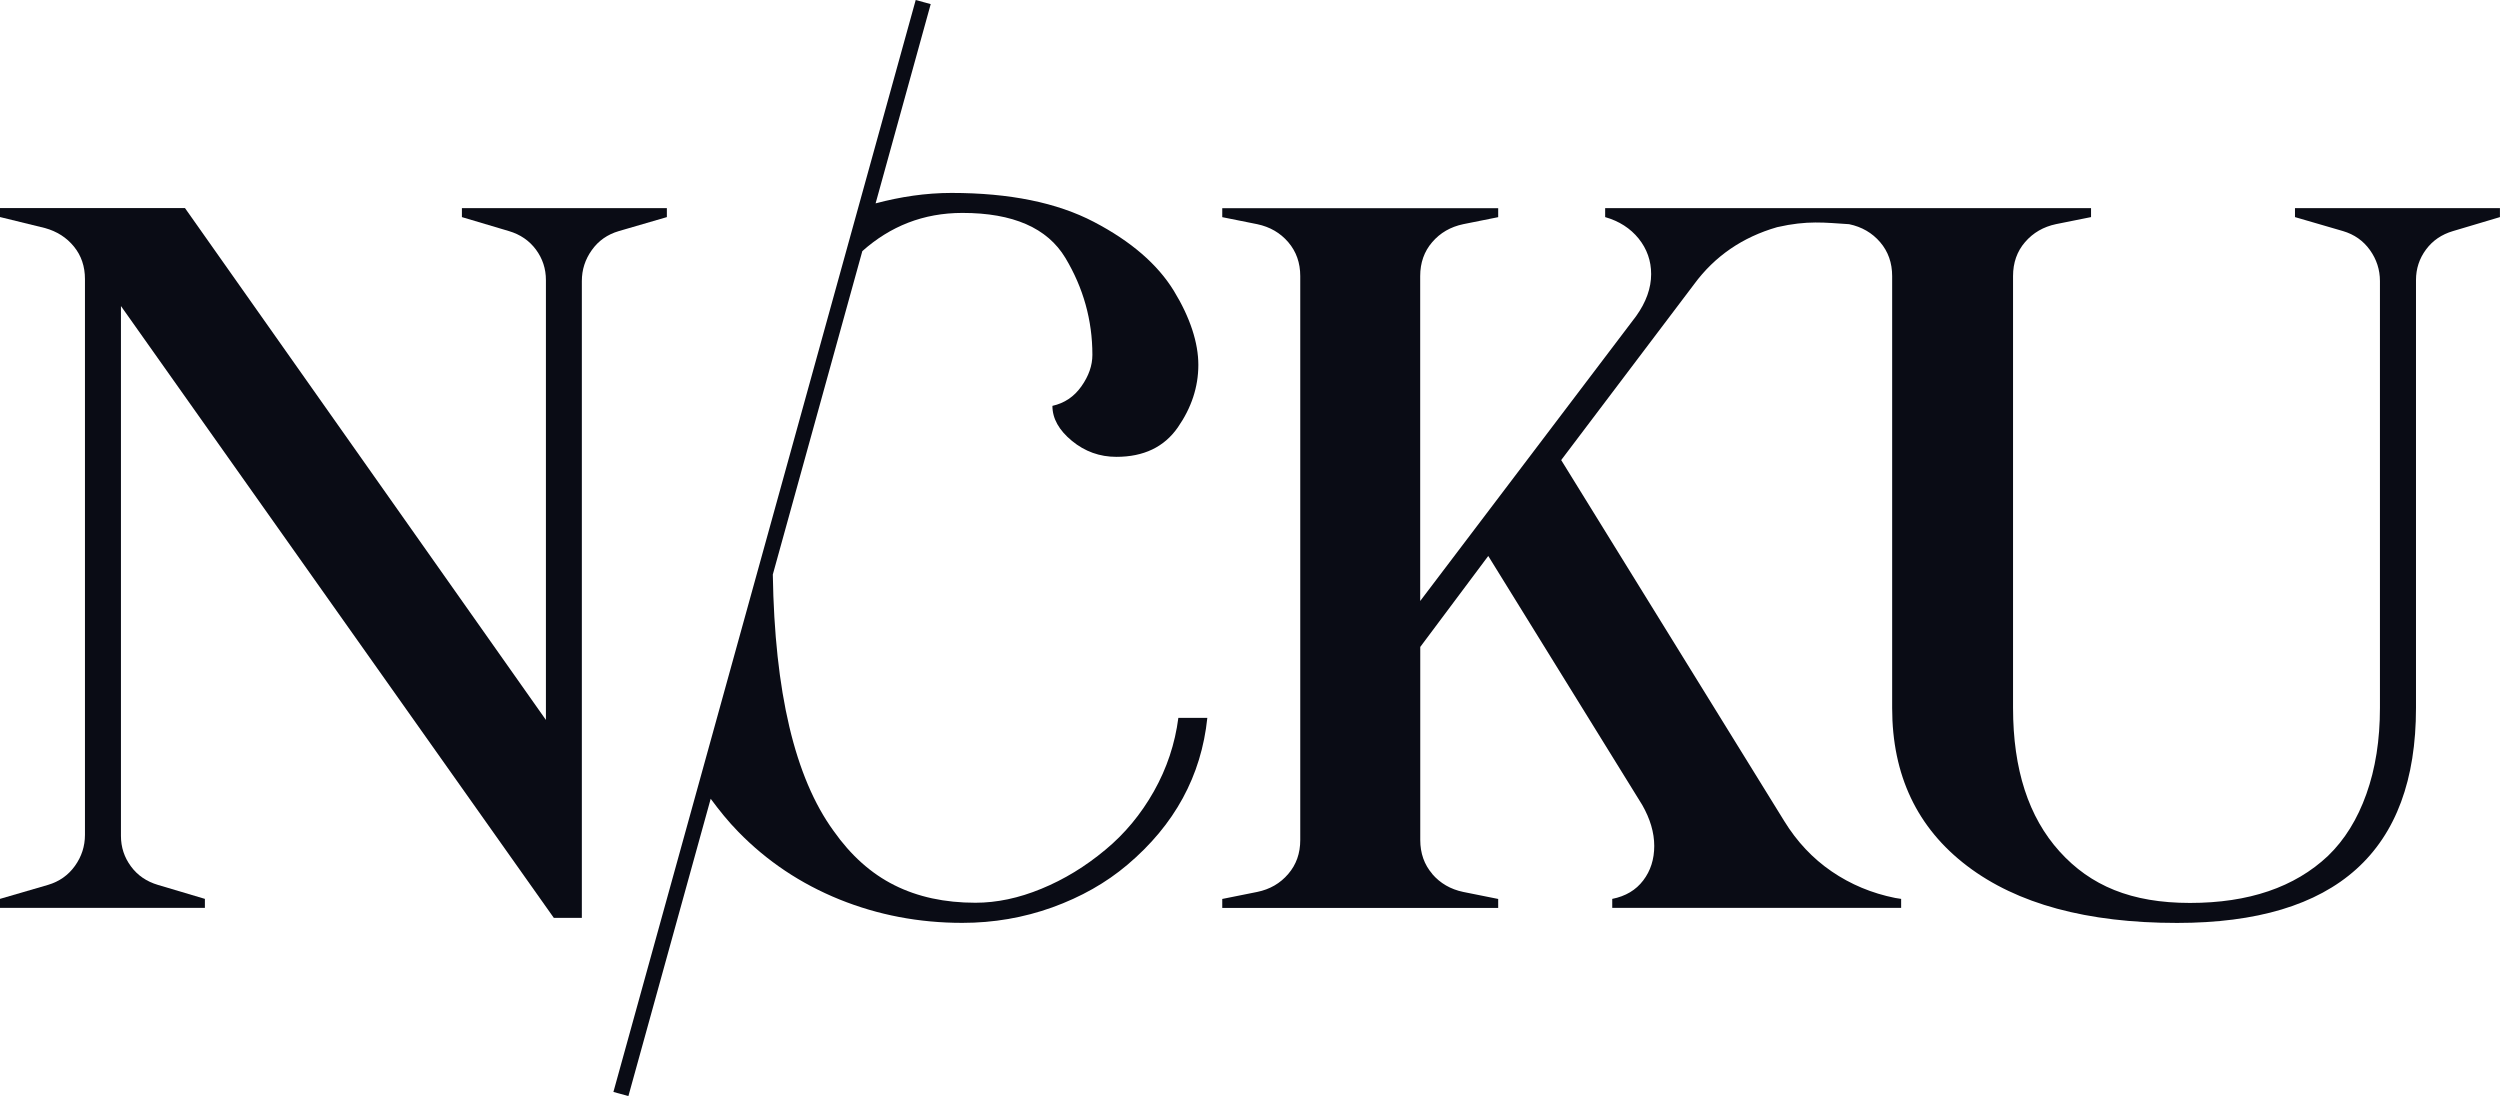
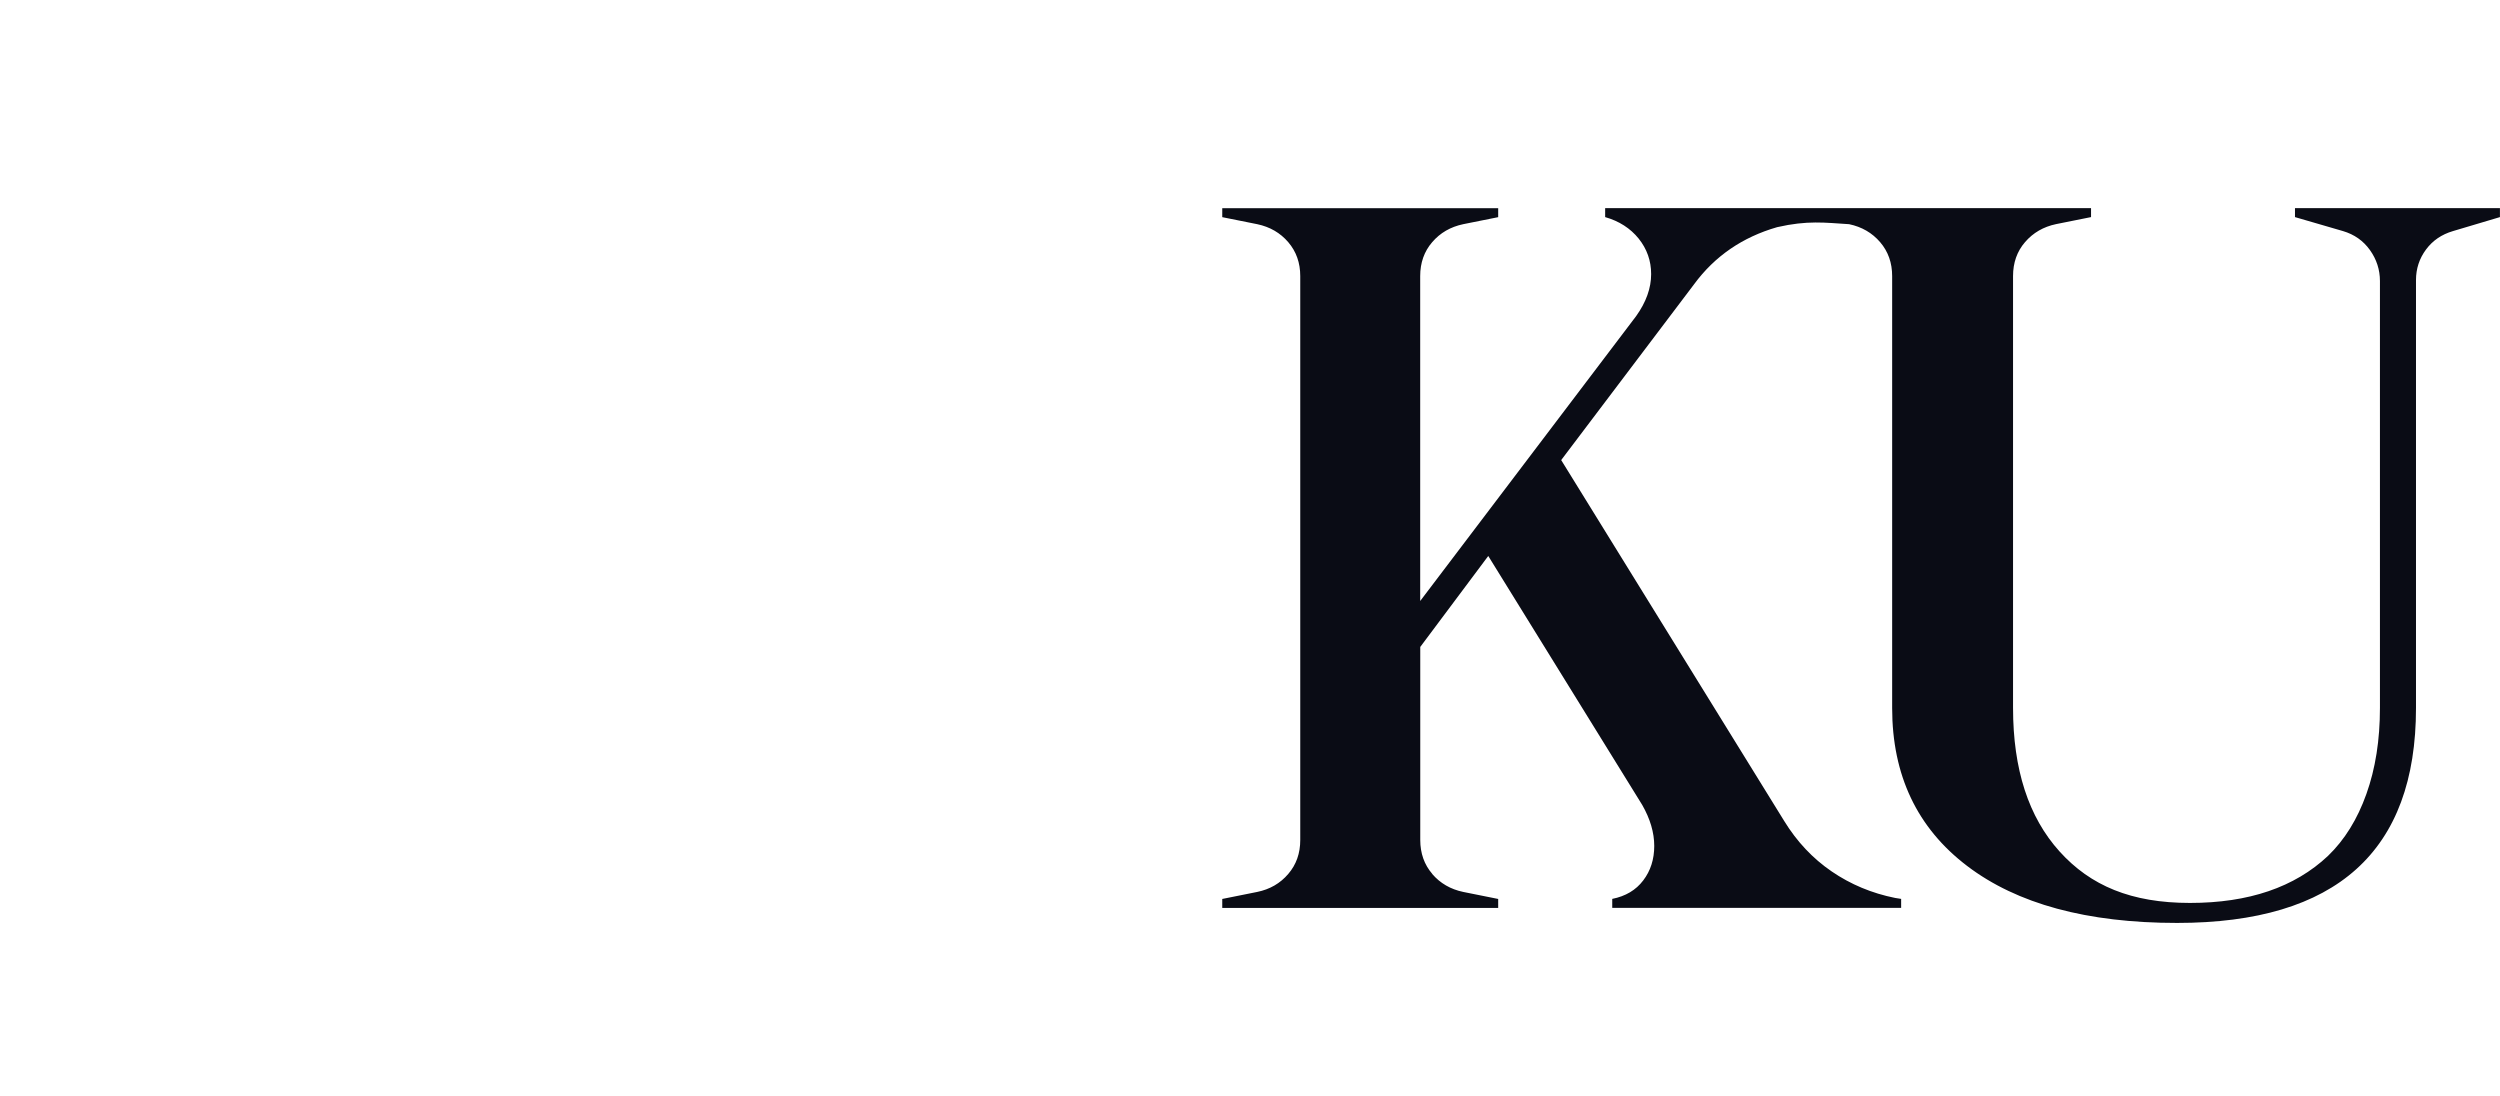
<svg xmlns="http://www.w3.org/2000/svg" id="Layer_2" viewBox="0 0 395.21 173.27">
  <defs>
    <style>.cls-1{fill:#0a0c15;stroke-width:0px;}</style>
  </defs>
  <g id="Layer_1-2">
-     <path class="cls-1" d="M32.4,142.1l-7.43-2.21c-1.79-.53-3.22-1.5-4.27-2.93-1.05-1.42-1.58-3.03-1.58-4.82V48.38l68.43,96.72h4.43V44.43c0-1.79.52-3.42,1.58-4.9,1.05-1.48,2.47-2.47,4.27-3l7.59-2.21v-1.42h-32.4v1.42l7.43,2.21c1.79.53,3.21,1.5,4.27,2.92,1.05,1.42,1.58,3.03,1.58,4.82v69.54L29.24,32.89H0v1.42l7.11,1.74c1.9.53,3.42,1.5,4.58,2.93,1.16,1.42,1.74,3.14,1.74,5.13v87.87c0,1.79-.53,3.43-1.58,4.9-1.06,1.48-2.48,2.48-4.27,3.01l-7.59,2.21v1.42h32.4v-1.42Z" />
    <path class="cls-1" d="M226.42,138.15c-1.27-1.47-1.9-3.26-1.9-5.37v-30.51l10.75-14.38,24.34,39.36c1.26,2.21,1.9,4.37,1.9,6.48s-.58,3.93-1.74,5.45c-1.16,1.53-2.79,2.5-4.9,2.92v1.42h45.67v-1.42l-.95-.15c-3.69-.74-7.03-2.14-10.03-4.19-3-2.05-5.51-4.72-7.51-7.98l-35.25-57.05,21.02-27.81c3.26-4.43,7.64-7.43,13.12-9.01,4.83-1.1,7.49-.71,11.38-.47,2,.42,3.64,1.37,4.9,2.84,1.27,1.48,1.9,3.27,1.9,5.37v68.27c0,10.64,3.95,18.96,11.85,24.97,7.9,6.01,18.96,9.01,33.19,9.01,25.18,0,37.77-11.33,37.77-33.98V44.27c0-1.79.53-3.4,1.58-4.82,1.05-1.42,2.47-2.39,4.27-2.92l7.42-2.21v-1.42h-32.4v1.42l7.59,2.21c1.79.53,3.21,1.53,4.26,3s1.58,3.11,1.58,4.9v67.49c0,5.06-.71,9.59-2.14,13.59-1.42,4-3.45,7.27-6.08,9.8-5.27,4.96-12.54,7.43-21.81,7.43s-15.72-2.71-20.62-8.14c-4.9-5.42-7.35-12.98-7.35-22.68V43.64c0-2.11.63-3.9,1.9-5.37,1.27-1.47,2.9-2.42,4.9-2.84l5.53-1.11v-1.42h-76.81v1.42c2.21.63,3.98,1.77,5.3,3.4,1.31,1.64,1.97,3.5,1.97,5.61,0,2.21-.79,4.43-2.37,6.64l-34.14,45.04v-51.36c0-2.11.63-3.9,1.9-5.37,1.26-1.47,2.9-2.42,4.9-2.84l5.53-1.11v-1.42h-43.62v1.42l5.53,1.11c2,.42,3.64,1.37,4.9,2.84,1.27,1.48,1.9,3.27,1.9,5.37v89.14c0,2.11-.63,3.9-1.9,5.37-1.26,1.48-2.9,2.43-4.9,2.84l-5.53,1.11v1.42h43.62v-1.42l-5.53-1.11c-2-.42-3.64-1.37-4.9-2.84Z" />
-     <path class="cls-1" d="M99.34,173.27l13.01-47c1.35,1.83,2.77,3.6,4.38,5.24,4.53,4.64,9.85,8.19,15.96,10.67,6.11,2.47,12.59,3.71,19.44,3.71,4.95,0,9.69-.82,14.23-2.45,4.53-1.64,8.48-3.87,11.85-6.72,7.48-6.32,11.7-14.07,12.65-23.24h-4.58c-.53,4.11-1.82,7.98-3.87,11.62-2.05,3.63-4.61,6.71-7.67,9.24-3.16,2.64-6.53,4.69-10.11,6.16-3.58,1.48-7.06,2.21-10.43,2.21-4.85,0-9.11-.92-12.8-2.77-3.69-1.84-6.9-4.72-9.64-8.61-6.13-8.44-9.3-21.99-9.59-40.51l14.15-51.12c4.41-3.93,9.64-6.04,15.82-6.04,8.01,0,13.43,2.37,16.28,7.11,2.84,4.74,4.27,9.85,4.27,15.33,0,1.68-.58,3.34-1.74,4.98-1.16,1.64-2.69,2.66-4.58,3.08,0,2,1.03,3.84,3.08,5.53,2.05,1.69,4.4,2.53,7.03,2.53,4.32,0,7.56-1.55,9.72-4.66,2.16-3.11,3.24-6.4,3.24-9.88s-1.29-7.48-3.87-11.7c-2.58-4.21-6.8-7.85-12.64-10.9-5.85-3.06-13.36-4.58-22.52-4.58-4.08,0-8.07.61-11.99,1.65L147.13.65l-2.37-.65-47.79,172.62,2.37.65Z" />
  </g>
</svg>